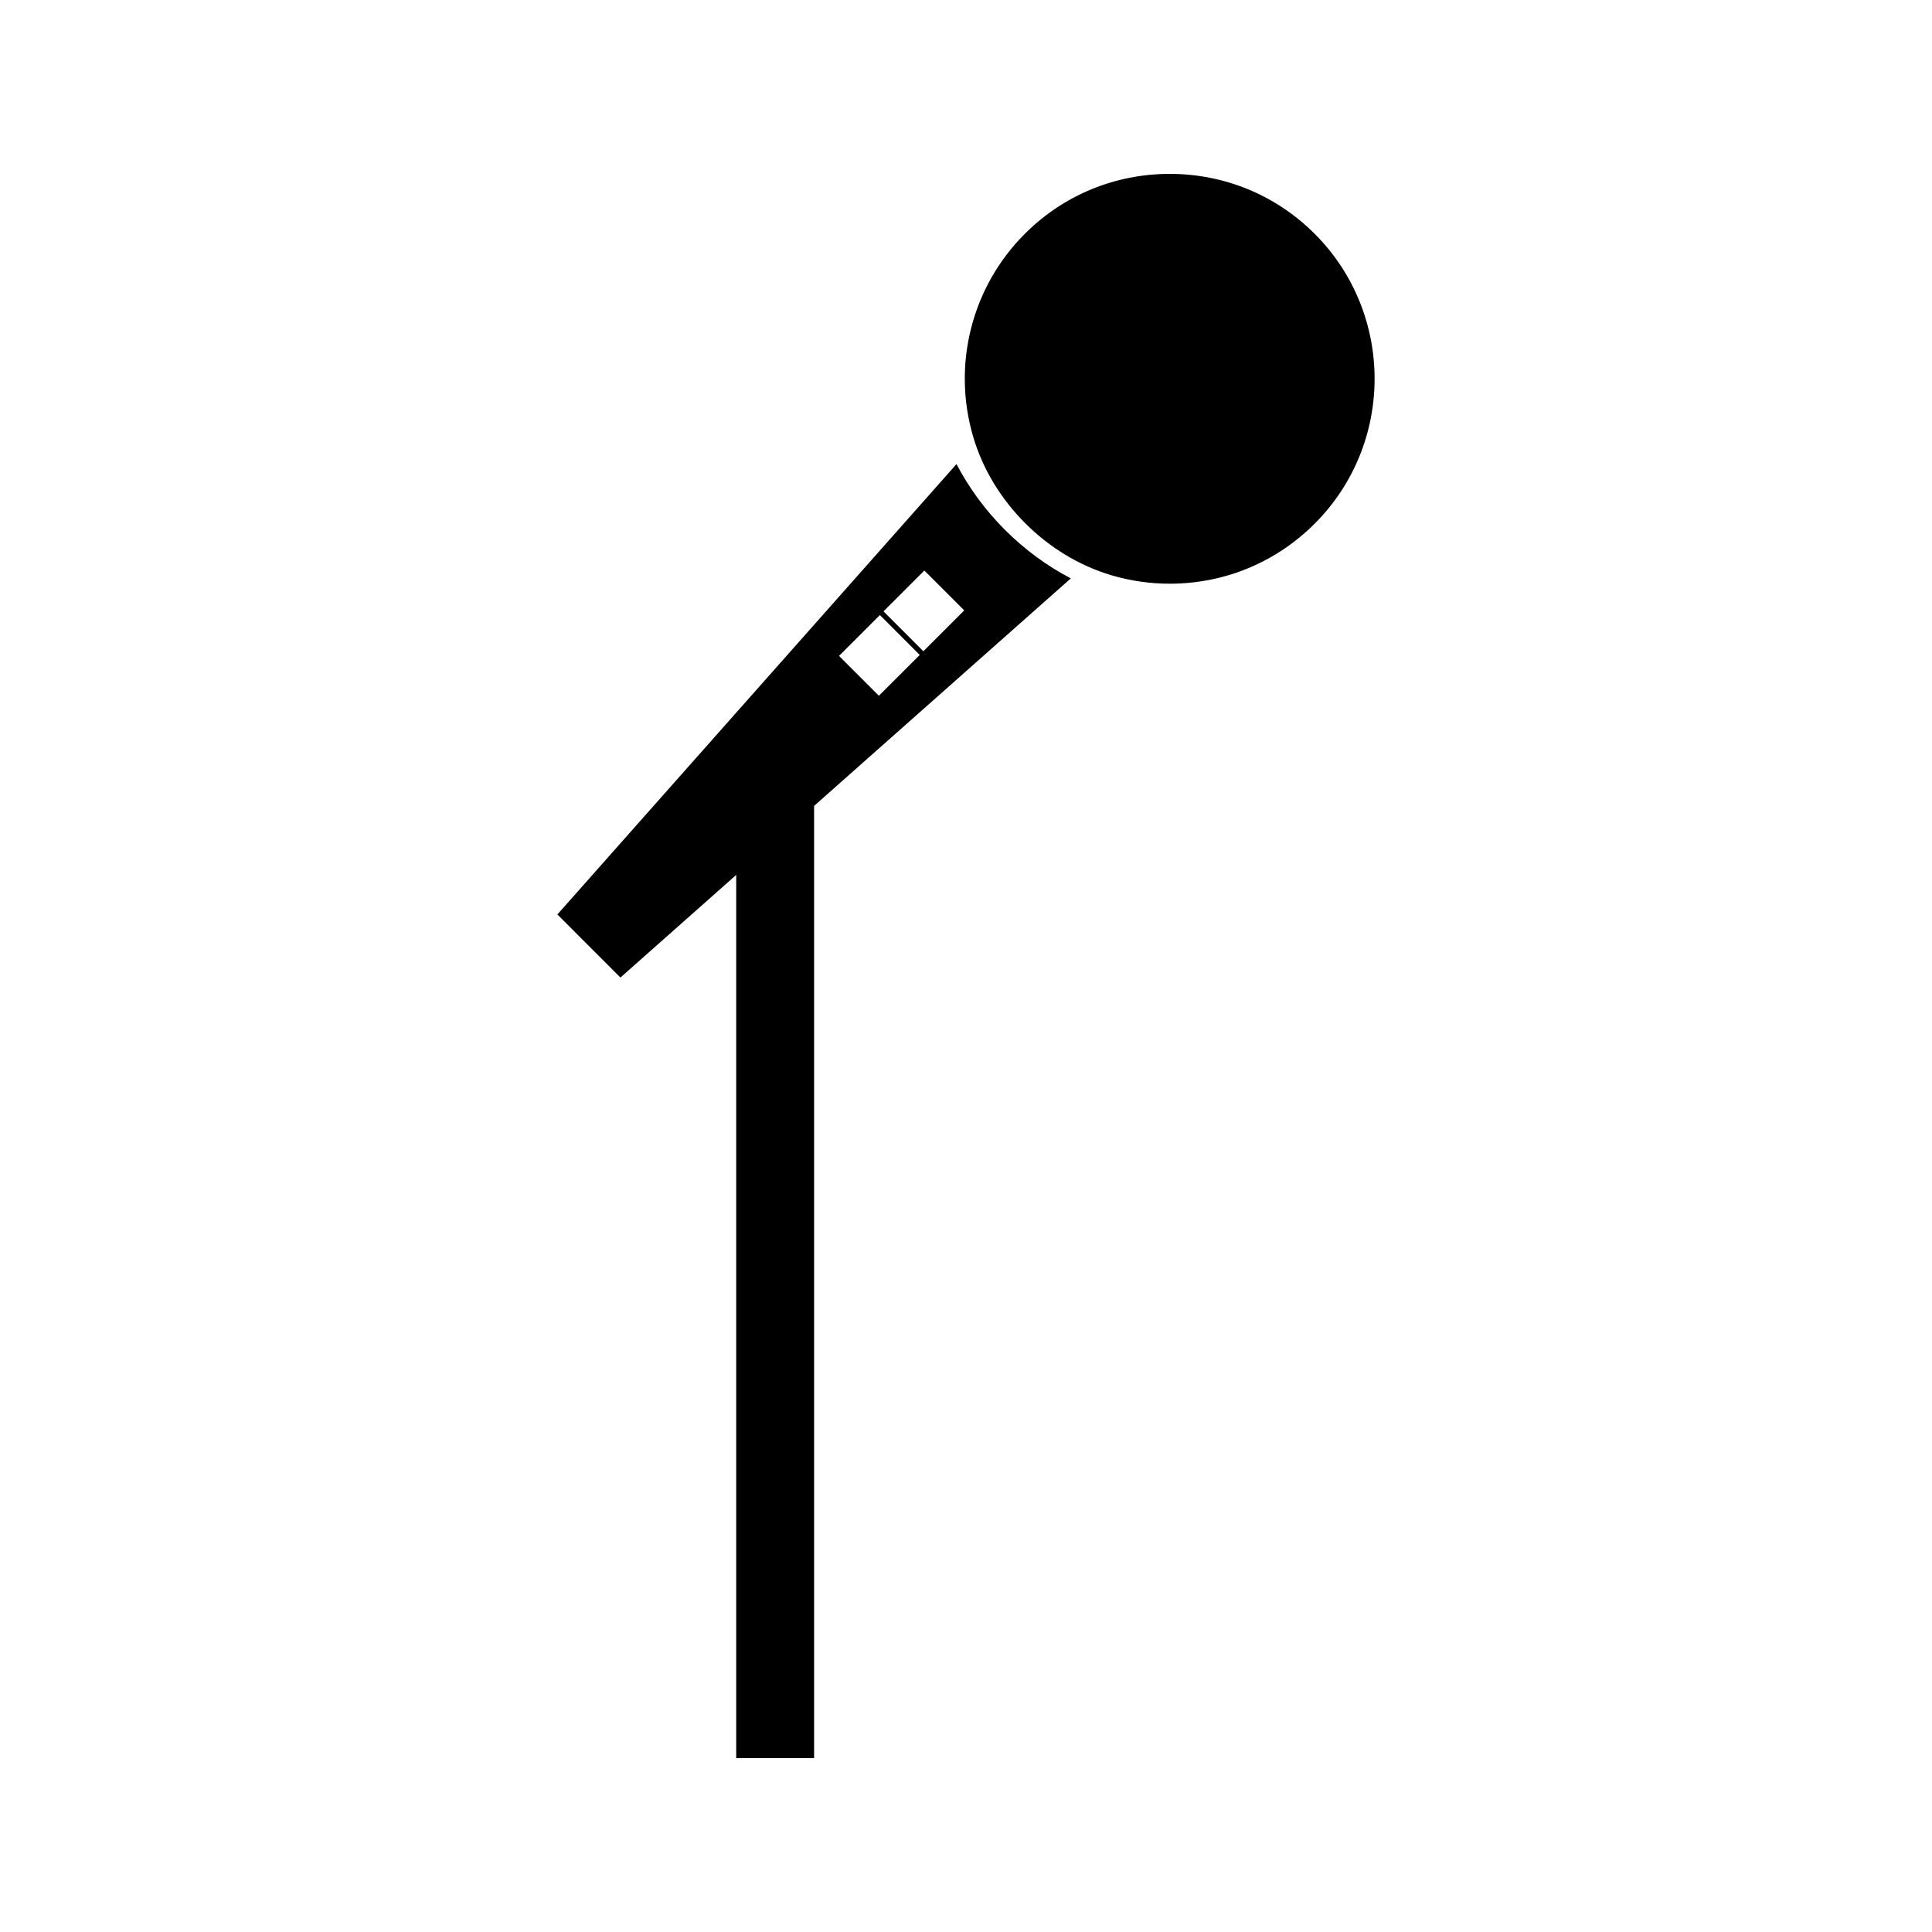
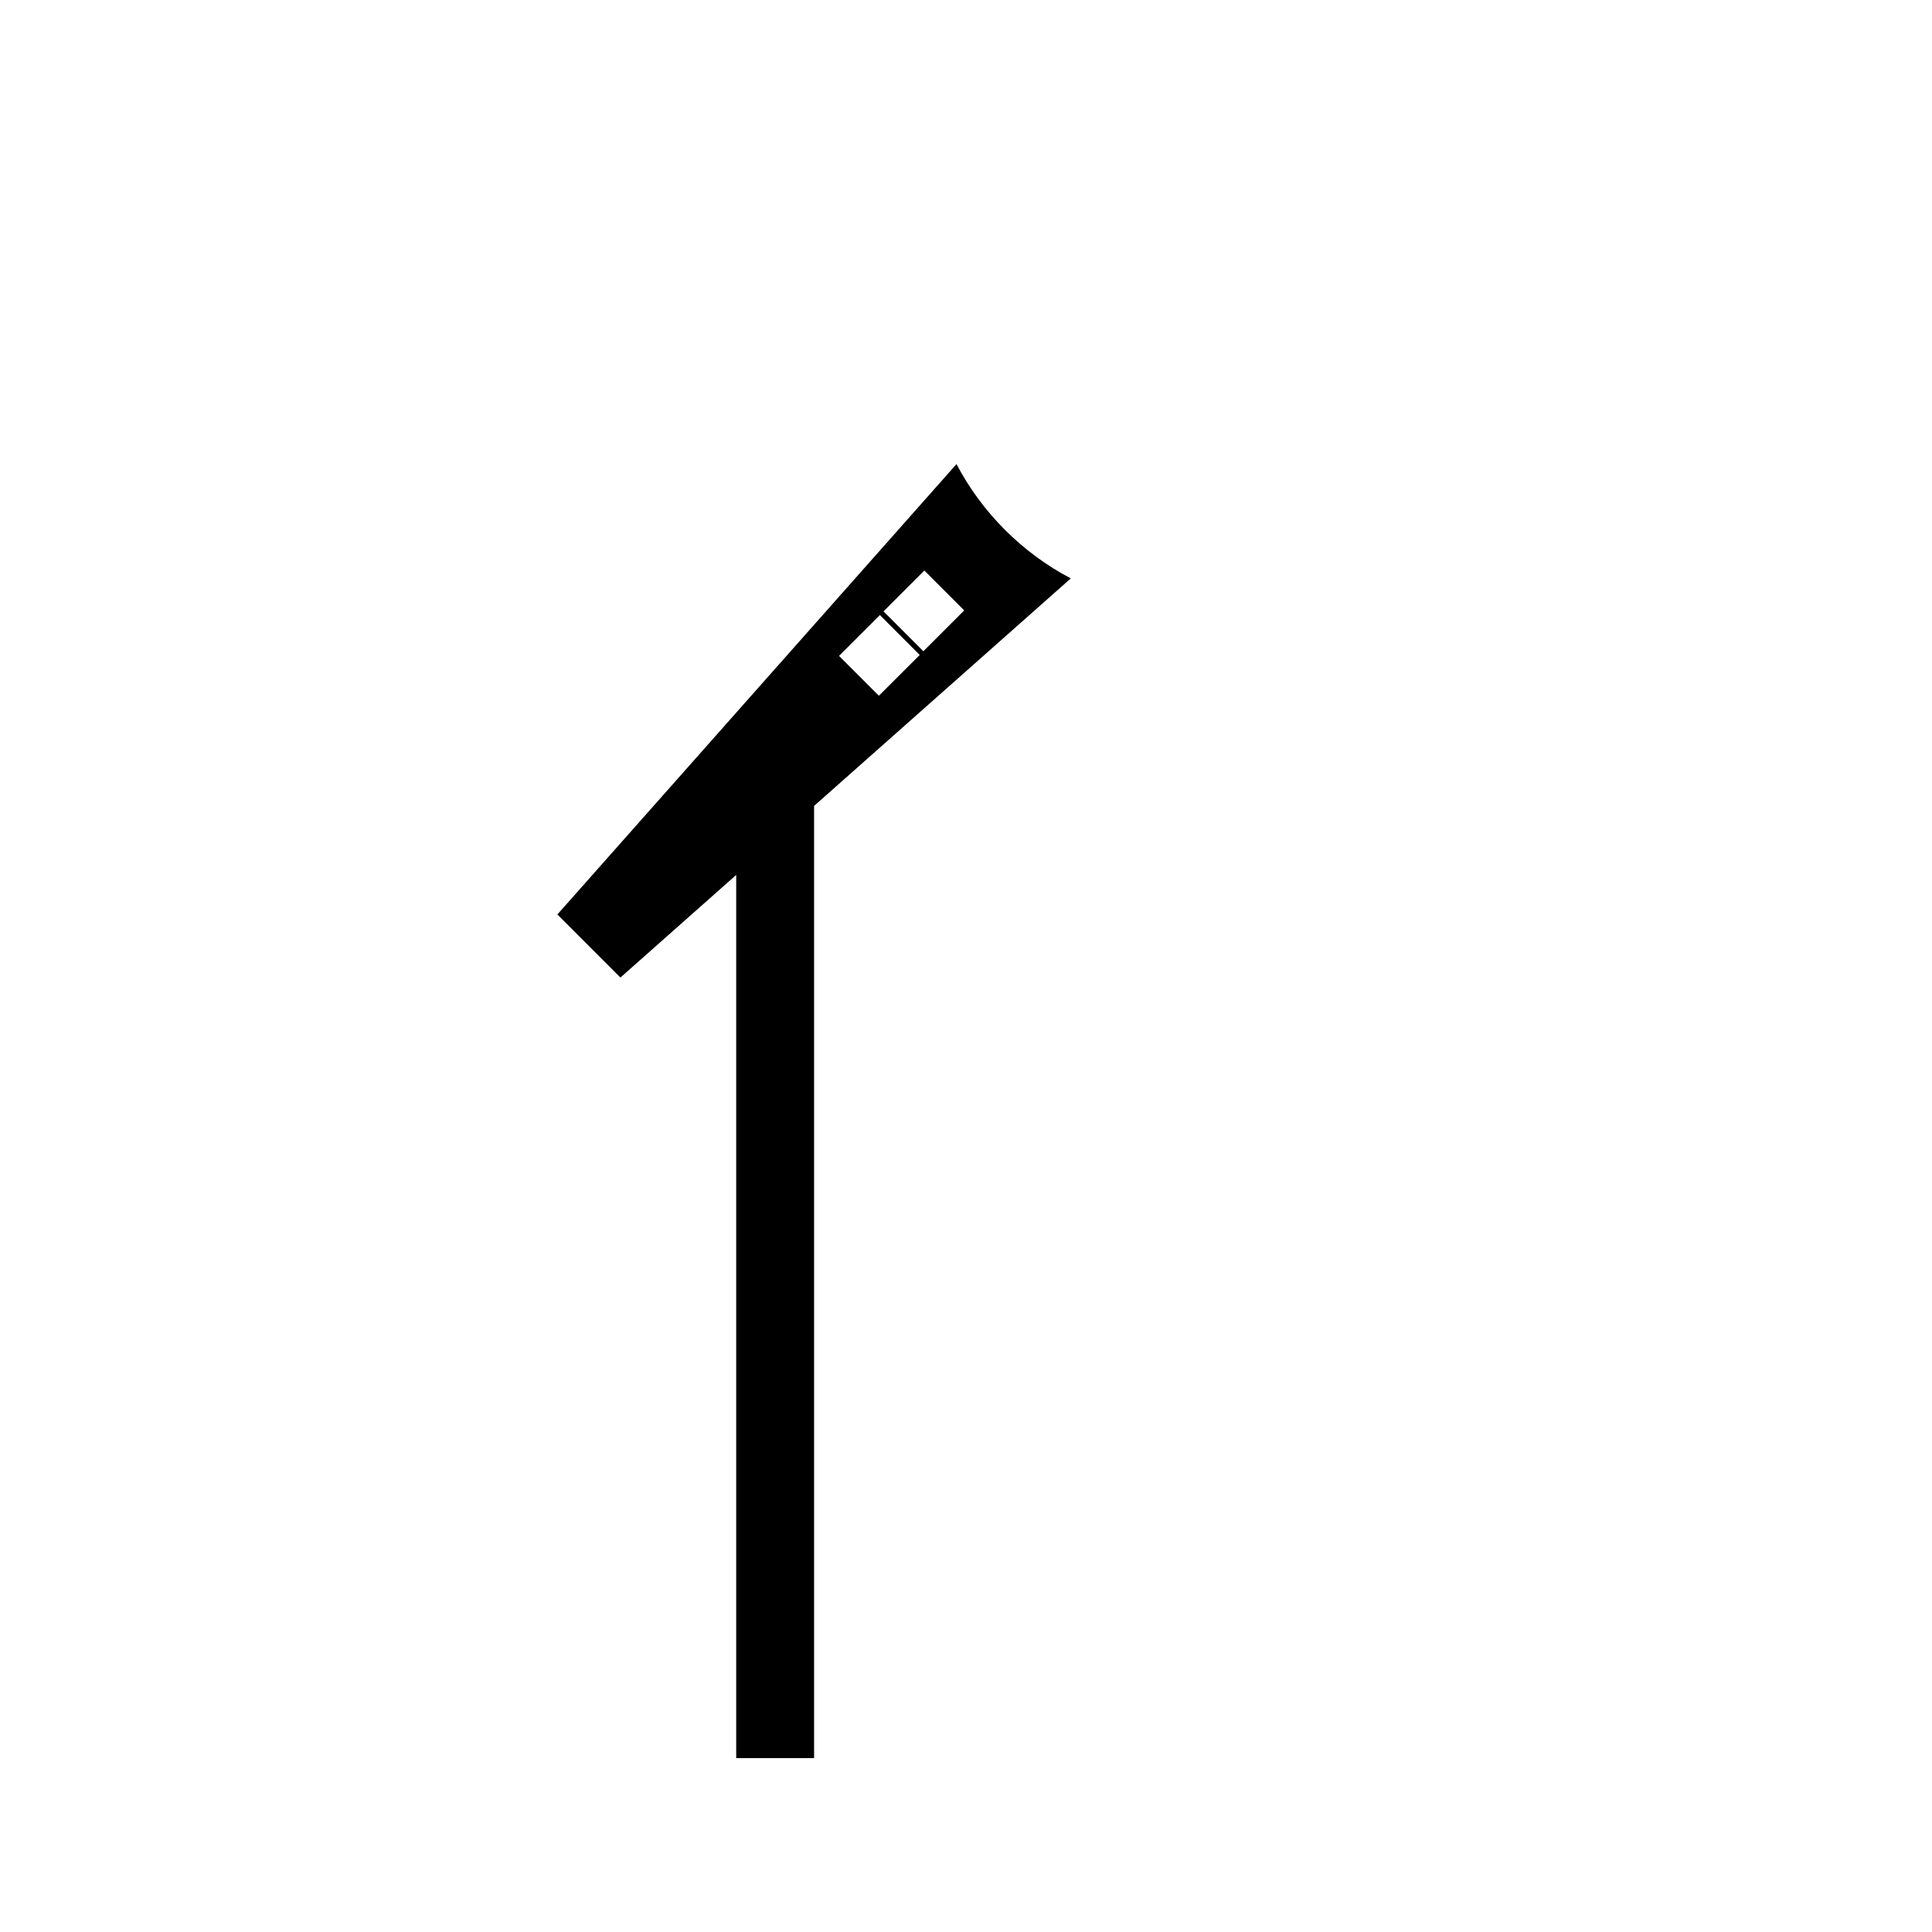
<svg xmlns="http://www.w3.org/2000/svg" fill="#000000" width="800px" height="800px" version="1.1" viewBox="144 144 512 512">
  <g>
    <path d="m397.48 266.99-105.77 119.35 16.711 16.715 30.68-27.191v234.05h20.641v-252.34l68.031-60.293c-12.836-6.723-23.57-17.445-30.293-30.293zm-20.57 61.391-10.559-10.562 10.828-10.82 10.562 10.57zm11.789-11.793-10.562-10.57 10.828-10.82 10.562 10.562z" />
-     <path d="m492.4 205.96c-10.246-10.242-23.887-15.879-38.41-15.879-14.52 0-28.156 5.641-38.398 15.879-14.086 14.074-19.324 34.699-13.676 53.836 5.074 17.191 19.465 31.586 36.656 36.664 5.012 1.477 10.195 2.227 15.414 2.227h0.004c14.512 0 28.148-5.652 38.414-15.91 21.172-21.18 21.172-55.633-0.004-76.816z" />
  </g>
</svg>